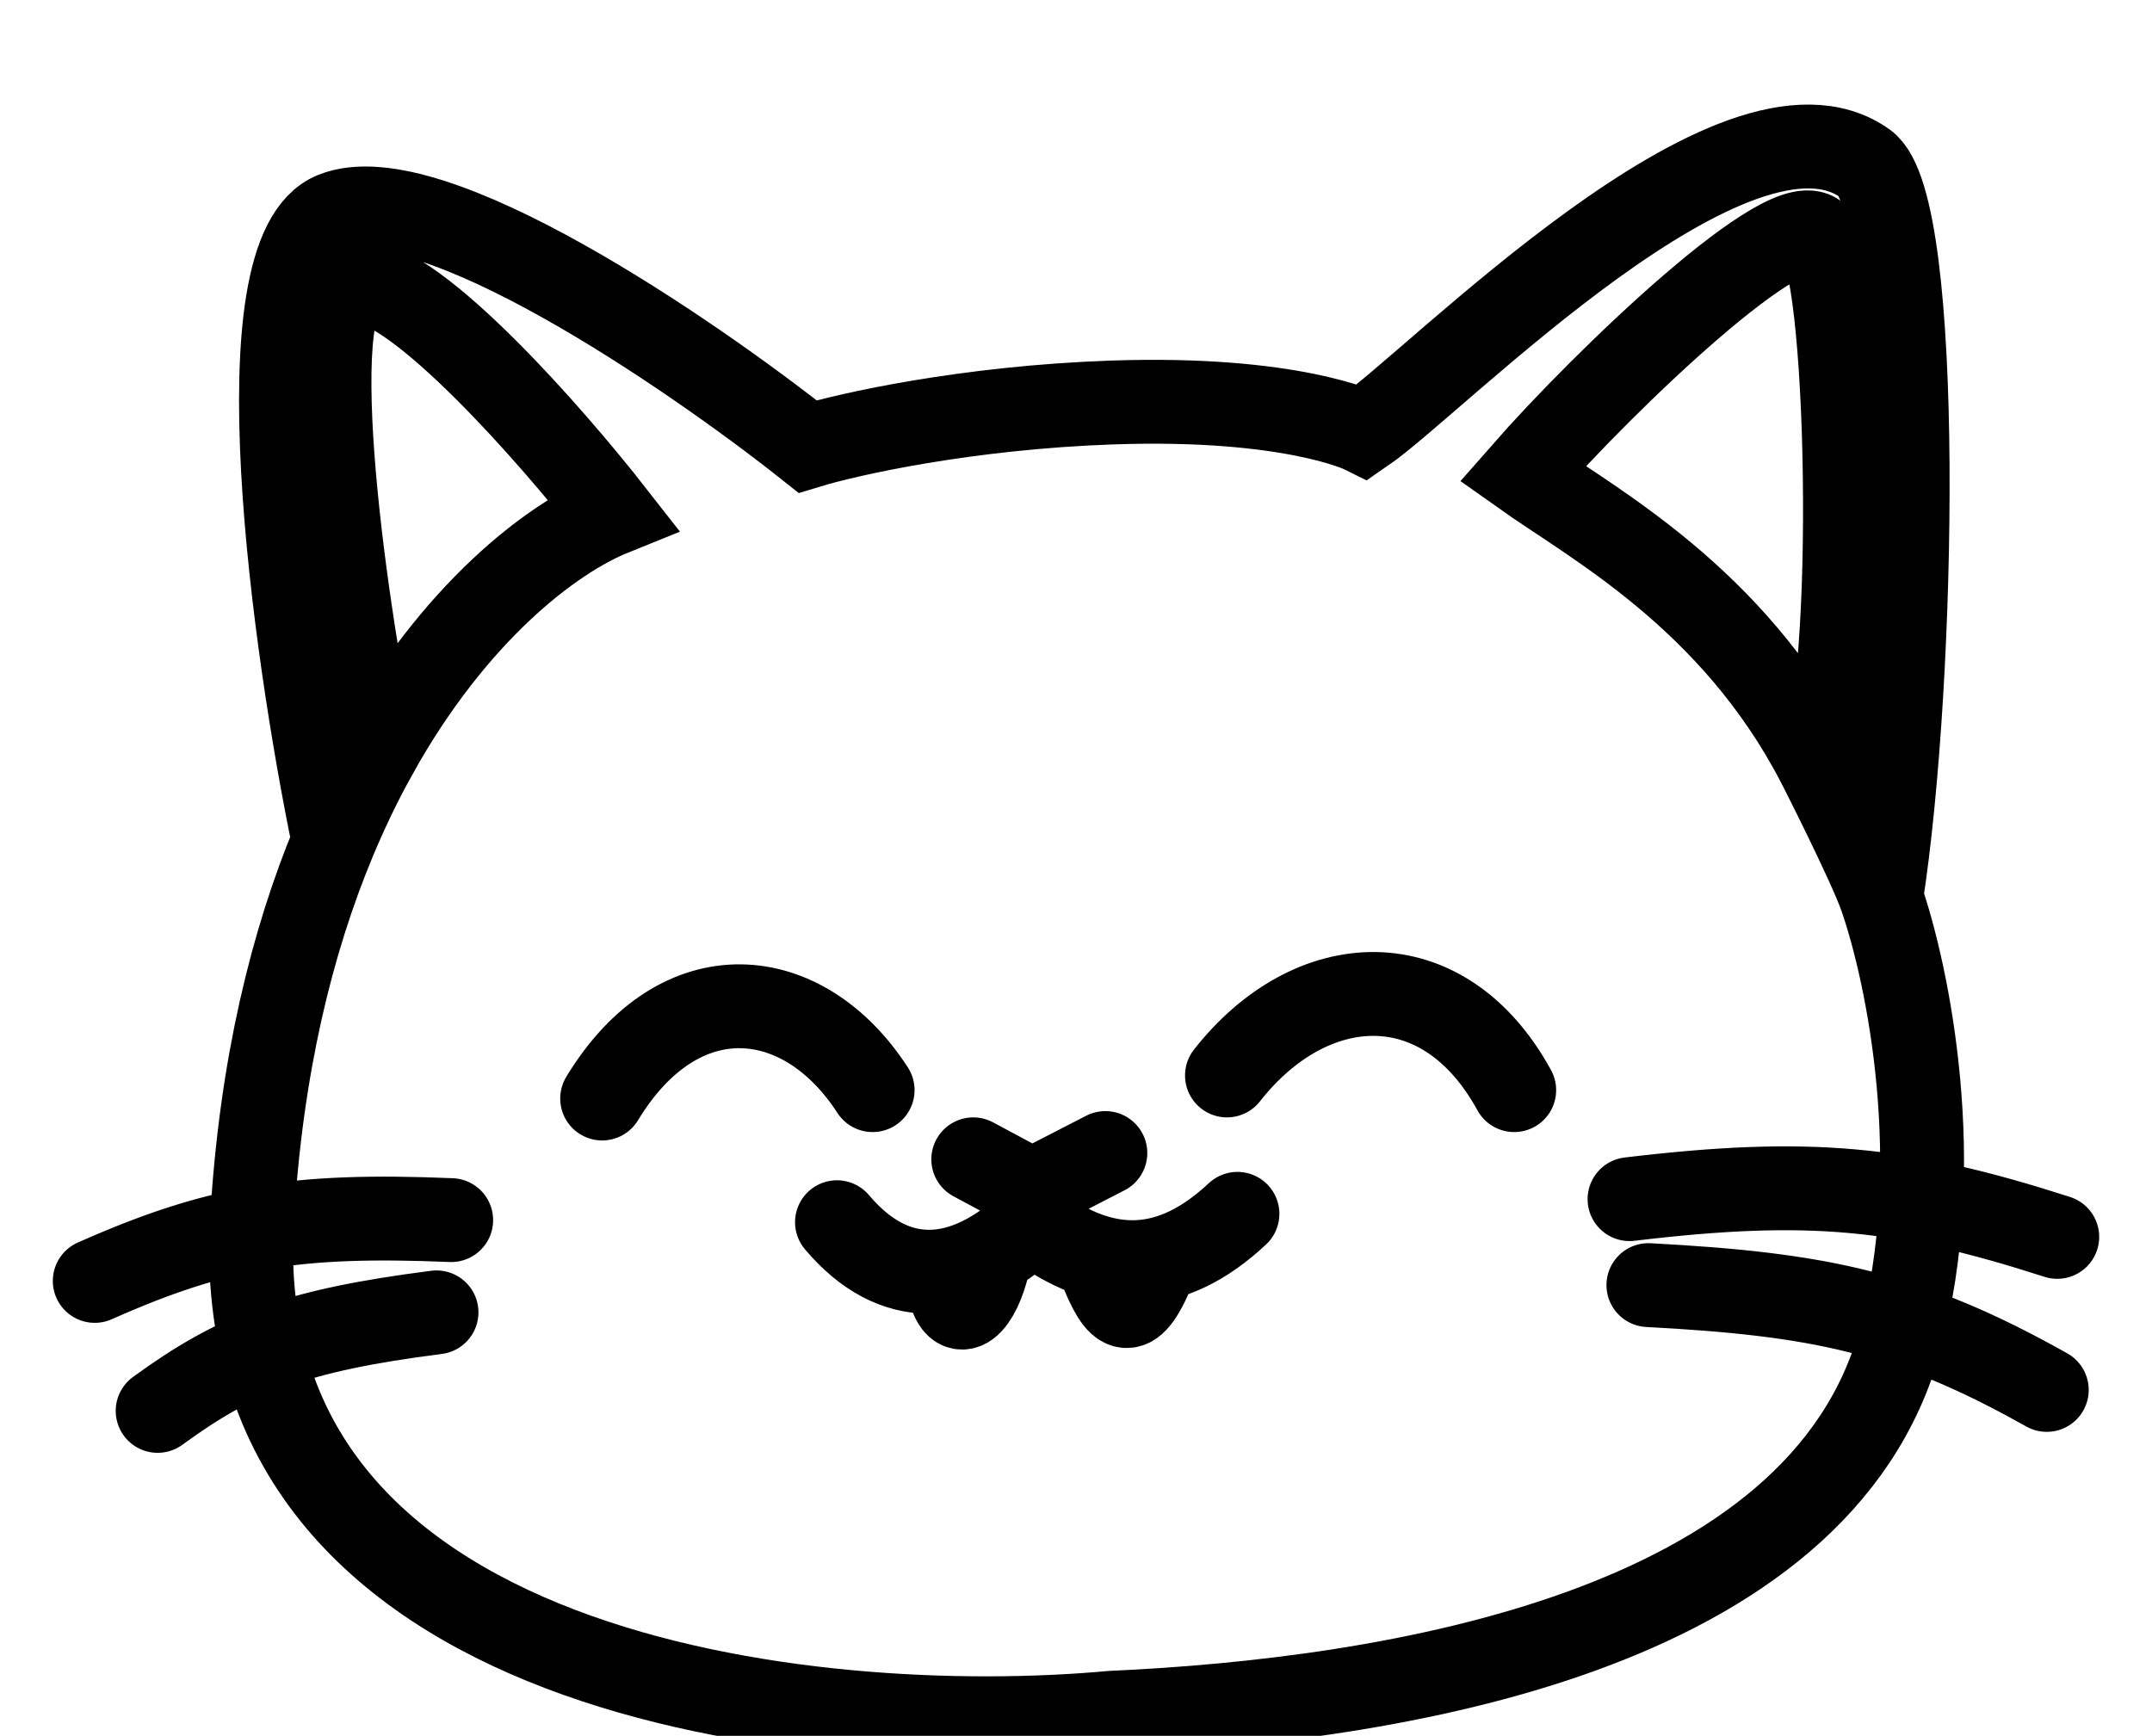
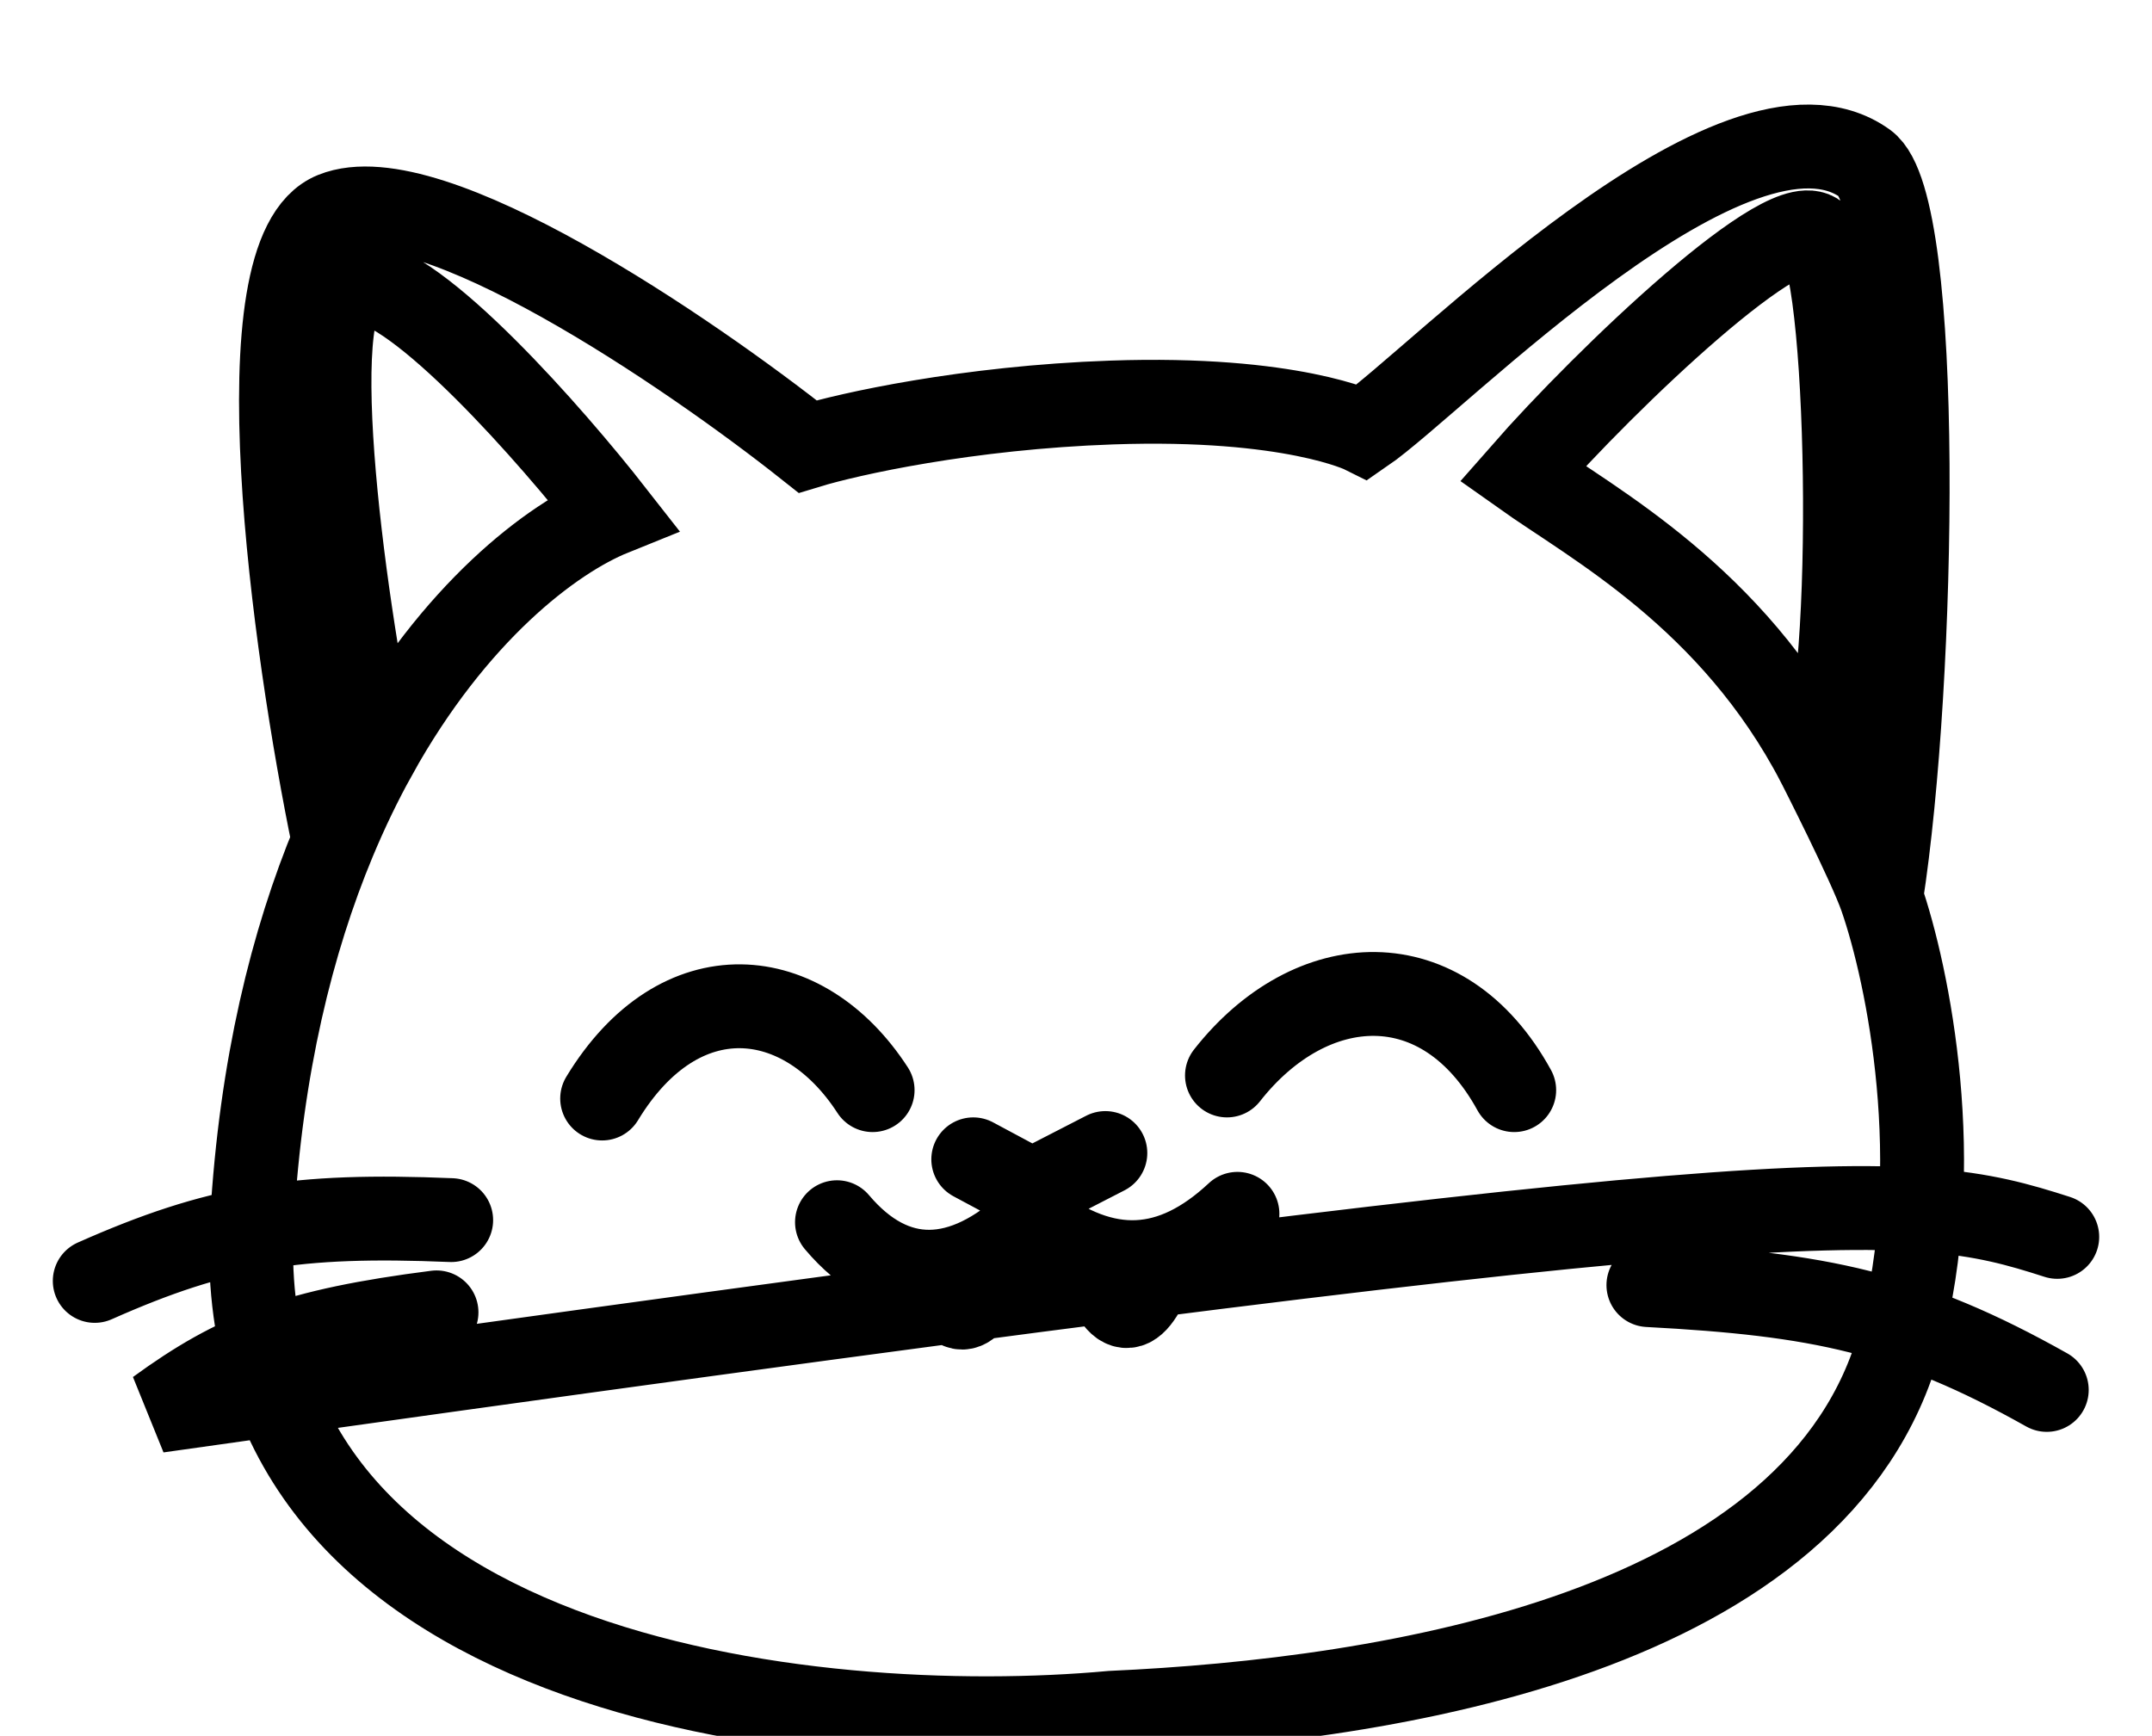
<svg xmlns="http://www.w3.org/2000/svg" width="476" height="384" viewBox="0 -30 476 414" fill="none">
  <style>
    @media (prefers-color-scheme: dark) {
    path {
    stroke: #fcb700;
    }
    }
    @media (prefers-color-scheme: light) {
    path {
    stroke: #000000;
    }
    }
  </style>
-   <path d="M70.928 150C62.928 111.5 53 36.6 67 37C81 37.4 113.167 74.167 127.5 92.5C112.924 98.387 89.673 116.185 70.928 150ZM70.928 150C67.434 156.303 64.096 163.164 61 170.607M415 152C394.441 112.457 361.449 95.034 344.5 83C364.5 60.167 408.6 18.1 415 26.5C423 37 424 140.5 415 152ZM415 152C415 152 427.223 176 430 184M430 184C436.433 202.534 445.764 248 434.5 289.5C415.5 359.5 312.833 375.5 246.5 378.5C175.5 385 35.1 370.6 41.5 261C43.643 224.298 51.08 194.458 61 170.607M430 184C438.103 132 440 18.9 426.19 9C395.5 -13 324 61 306.5 73C306.5 73 289.5 64.5 246.5 66C212.1 67.2 183.833 73.5 174 76.5C145.833 54.167 83.8 11.8 61 21C38.2 30.2 51.5 124.571 61 170.607M125 232C143.5 201.5 173 204.5 189.5 230M274 226.5C294 201 325.5 199 342.5 230M89 261C51.984 259.457 33.298 262.49 4 275.5M85.5 283C51.903 287.299 37.847 292.767 19 306.5M370 256C412.916 250.864 435.146 253.128 472 265M374.5 276.5C415.219 278.662 436.57 282.981 469.5 301.5M181 261.5C194.5 277.5 211 277 227.5 261.5M227.5 261.5C245 275 261 274 276.5 259.5M227.5 261.5V254M227.5 254L213.5 246.5M227.5 254L245 245M207.5 276C209.5 287.2 215 280.5 217 271.5M243.5 271.5C248.354 283.989 251.254 285.655 257 271.5" stroke="currentColor" stroke-width="20" stroke-linecap="round" />
+   <path d="M70.928 150C62.928 111.5 53 36.6 67 37C81 37.4 113.167 74.167 127.5 92.5C112.924 98.387 89.673 116.185 70.928 150ZM70.928 150C67.434 156.303 64.096 163.164 61 170.607M415 152C394.441 112.457 361.449 95.034 344.5 83C364.5 60.167 408.6 18.1 415 26.5C423 37 424 140.5 415 152ZM415 152C415 152 427.223 176 430 184M430 184C436.433 202.534 445.764 248 434.5 289.5C415.5 359.5 312.833 375.5 246.5 378.5C175.5 385 35.1 370.6 41.5 261C43.643 224.298 51.08 194.458 61 170.607M430 184C438.103 132 440 18.9 426.19 9C395.5 -13 324 61 306.5 73C306.5 73 289.5 64.5 246.5 66C212.1 67.2 183.833 73.5 174 76.5C145.833 54.167 83.8 11.8 61 21C38.2 30.2 51.5 124.571 61 170.607M125 232C143.5 201.5 173 204.5 189.5 230M274 226.5C294 201 325.5 199 342.5 230M89 261C51.984 259.457 33.298 262.49 4 275.5M85.5 283C51.903 287.299 37.847 292.767 19 306.5C412.916 250.864 435.146 253.128 472 265M374.5 276.5C415.219 278.662 436.57 282.981 469.5 301.5M181 261.5C194.5 277.5 211 277 227.5 261.5M227.5 261.5C245 275 261 274 276.5 259.5M227.5 261.5V254M227.5 254L213.5 246.5M227.5 254L245 245M207.5 276C209.5 287.2 215 280.5 217 271.5M243.5 271.5C248.354 283.989 251.254 285.655 257 271.5" stroke="currentColor" stroke-width="20" stroke-linecap="round" />
</svg>